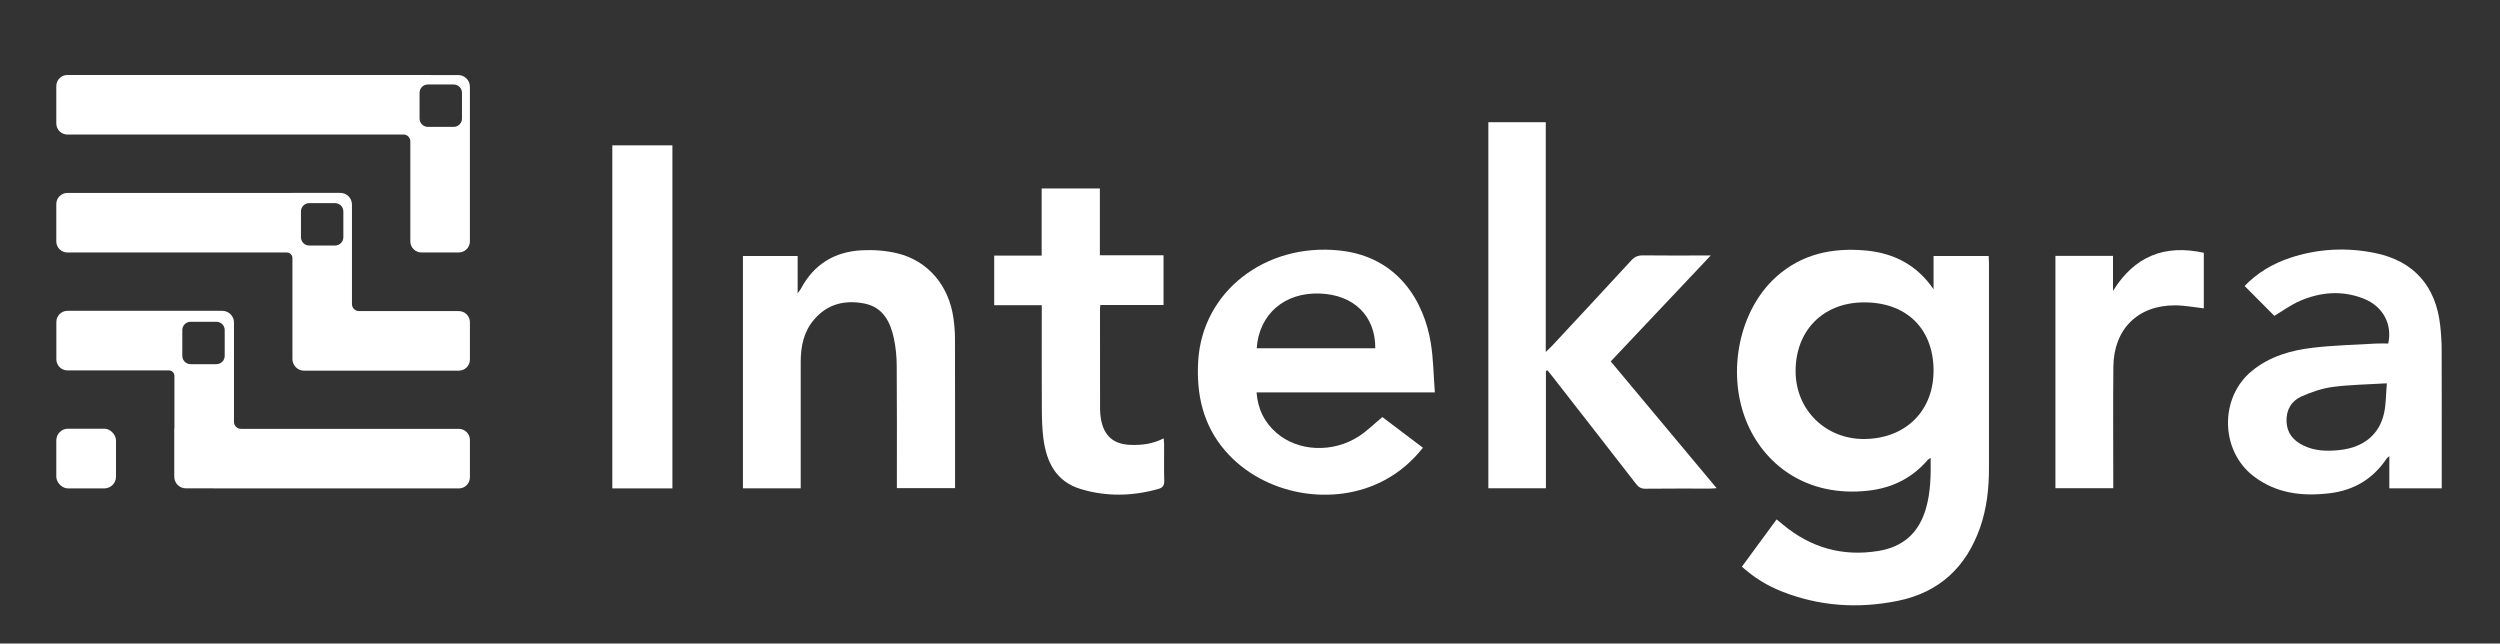
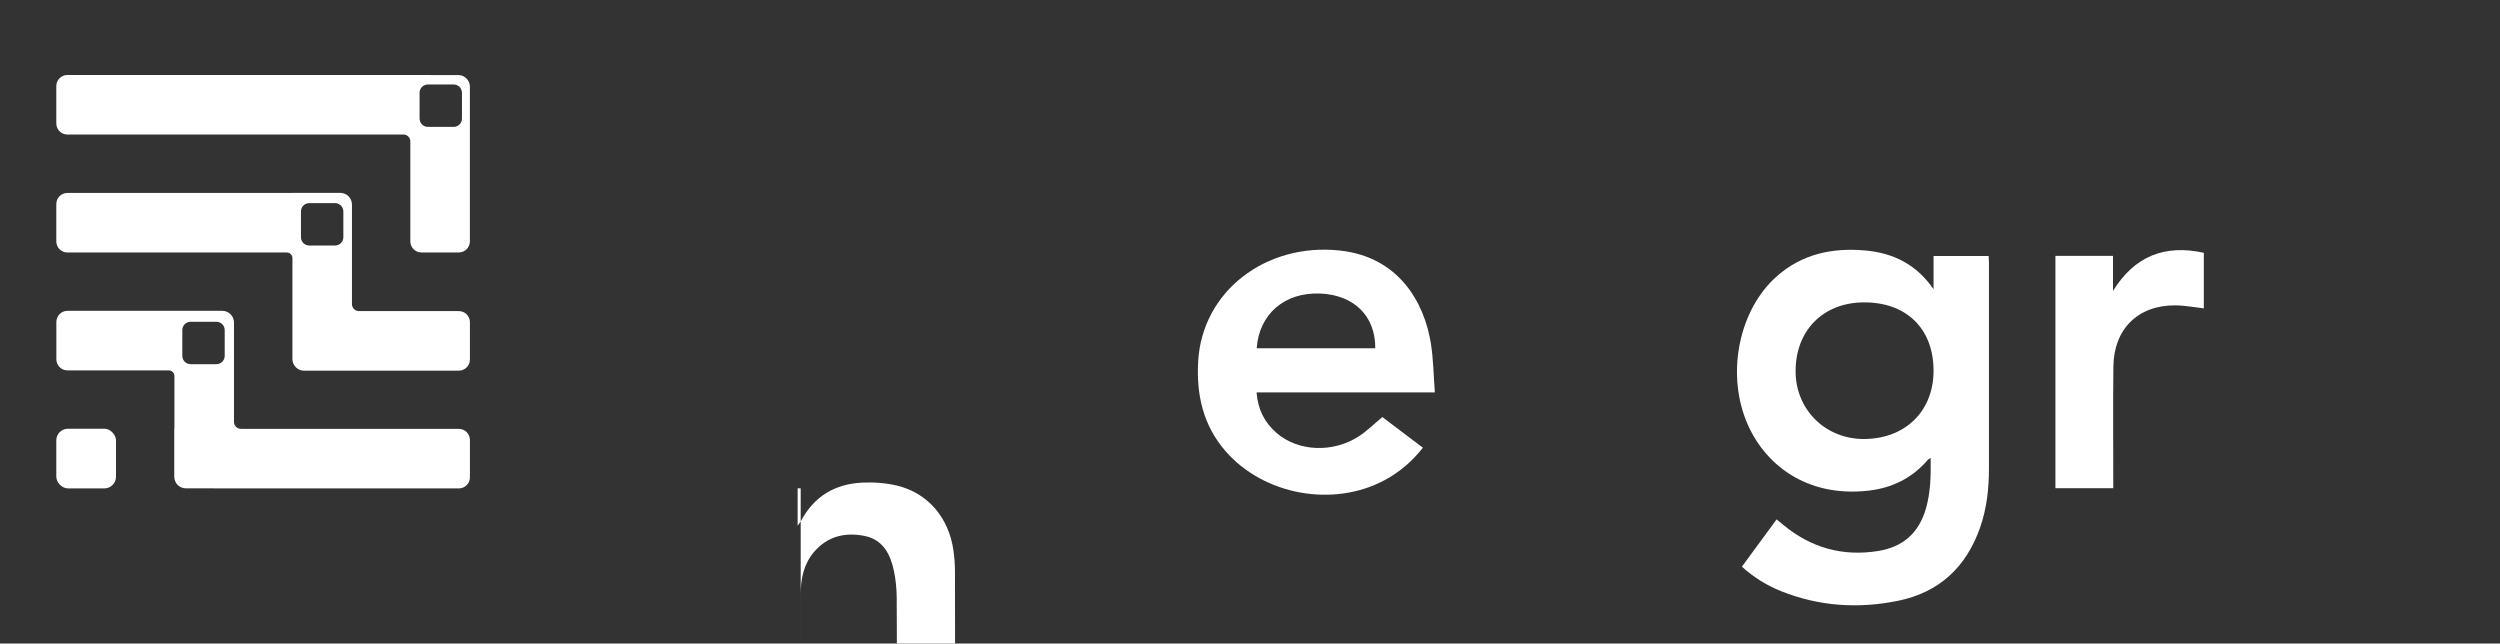
<svg xmlns="http://www.w3.org/2000/svg" id="Capa_1" data-name="Capa 1" version="1.1" viewBox="0 0 944 243">
  <rect x="0" y="0" width="944" height="243" fill="#333333" stroke="none" />
  <defs>
    <style>
      .cls-1 {
        fill: #fff;
        stroke-width: 0px;
      }
    </style>
  </defs>
  <g id="Bs1z0L.tif">
    <g>
      <path class="cls-1" d="M730.11,109.23v-12.56h20.81c.04.91.11,1.72.11,2.53,0,25.89.02,51.79,0,77.68,0,7.58-.81,15.07-3.33,22.28-5.24,14.99-15.43,24.54-31.09,27.72-14.96,3.04-29.71,2.07-43.99-3.62-5.42-2.16-10.34-5.2-14.88-9.28,4.35-5.92,8.65-11.78,13.11-17.86.95.79,1.76,1.45,2.57,2.12,10.45,8.61,22.31,11.97,35.74,9.82,9.55-1.53,15.48-6.94,18.11-16.16,1.74-6.12,1.85-12.36,1.74-19.01-.6.41-.89.53-1.08.75-5.9,6.9-13.47,10.62-22.4,11.63-23.5,2.67-39.78-10.07-46.31-26.71-7.26-18.52-2.32-41.64,11.45-54.01,9.67-8.69,21.26-11.1,33.8-9.96,10.66.97,19.37,5.47,25.64,14.64ZM704.26,165.76c15.61-.25,26.09-10.93,25.85-26.32-.24-15.69-10.59-25.49-26.68-25.26-15.24.21-25.54,10.84-25.41,26.22.12,14.57,11.54,25.6,26.24,25.37Z" />
-       <path class="cls-1" d="M583.74,140.07v44.31h-21.74V46.15h21.68v86.76c1.07-1.04,1.7-1.61,2.28-2.22,10.01-10.76,20.03-21.5,29.98-32.32,1.3-1.42,2.61-1.97,4.5-1.94,7.47.1,14.94.04,22.41.04.8,0,1.59,0,3.13,0-12.88,13.63-25.26,26.75-37.77,40,13.28,15.89,26.5,31.73,39.99,47.86-1.07.07-1.77.16-2.46.16-8.14,0-16.27-.04-24.4.05-1.6.02-2.55-.51-3.51-1.74-10.62-13.71-21.3-27.38-31.96-41.06-.5-.64-1.04-1.26-1.56-1.89-.18.07-.36.14-.54.21Z" />
      <path class="cls-1" d="M541.8,148.16h-67.32c.46,6.32,2.96,11.35,7.53,15.3,8.15,7.07,21.26,7.67,31.12,1.27,3.09-2.01,5.76-4.68,8.85-7.25,4.86,3.67,9.99,7.55,15.31,11.58-4.05,5.13-8.76,9.17-14.35,12.19-19.45,10.51-45.79,5.73-60.25-10.98-8.42-9.73-10.98-21.27-10.26-33.83,1.51-26.46,25.54-44.81,53.4-41.85,22.42,2.38,32.02,19.7,34.47,35.09.95,5.94,1,12.03,1.5,18.48ZM474.53,131.51h44.78c.08-12.19-8.05-20.17-20.86-20.67-13.39-.53-23.02,7.76-23.92,20.67Z" />
-       <path class="cls-1" d="M921.99,184.4h-19.78v-12.2c-.66.62-.92.78-1.07,1.01-5.11,7.66-12.37,11.94-21.39,13.03-10.32,1.24-20.23.16-28.84-6.46-12.6-9.7-12.88-29.73-.52-39.78,6.68-5.44,14.67-7.73,22.96-8.7,7.89-.93,15.87-1.1,23.81-1.57,1.56-.09,3.12-.01,4.64-.01,1.61-7.27-1.96-14.02-9.17-16.91-8.13-3.26-16.32-2.59-24.2.82-3.45,1.5-6.56,3.8-9.64,5.63-3.55-3.57-7.32-7.36-11.22-11.27,4.55-4.76,10.41-8.38,17.12-10.61,10.55-3.5,21.34-4.05,32.18-1.83,14.51,2.97,22.87,12.39,24.54,27.23.34,3.04.55,6.12.56,9.18.05,16.68.03,33.37.03,50.05,0,.73,0,1.46,0,2.4ZM901.29,144.74c-7.3.44-13.94.51-20.47,1.37-4.02.53-8.03,1.93-11.77,3.58-3.83,1.7-5.8,5.09-5.66,9.43.15,4.35,2.48,7.18,6.29,9.06,4.44,2.19,9.14,2.27,13.85,1.75,8.97-.99,14.91-5.83,16.69-13.91.76-3.42.69-7.02,1.06-11.29Z" />
-       <path class="cls-1" d="M302.34,184.4h-21.8v-87.74h20.65v14.11c.66-.94,1-1.32,1.24-1.76,4.9-9.26,12.78-14,23.05-14.51,4.42-.22,9.01.11,13.3,1.14,11.64,2.8,19.54,12.19,21.25,24.55.35,2.54.56,5.12.57,7.68.05,18.17.03,36.35.03,54.52,0,.58,0,1.15,0,1.92h-21.97c0-.82,0-1.7,0-2.58,0-14.6.06-29.21-.06-43.81-.03-3.38-.36-6.81-1.06-10.12-1.34-6.31-4.13-11.81-11.15-13.19-7.37-1.45-14.04.16-19.1,6.18-3.84,4.56-4.93,10.04-4.94,15.81-.02,14.85,0,29.71,0,44.56,0,.99,0,1.98,0,3.24Z" />
-       <path class="cls-1" d="M393.39,115.24h-17.98v-18.72h17.92v-25.35h21.98v25.23h24.04v18.76h-23.85c-.07.66-.14,1.05-.14,1.45,0,12.69-.01,25.39.02,38.08,0,1.24.15,2.48.37,3.7,1.1,6.12,4.65,9.3,10.86,9.58,4.34.2,8.59-.28,12.78-2.45.07.9.18,1.61.18,2.31.02,4.56-.09,9.13.05,13.69.06,1.85-.62,2.66-2.33,3.14-9.73,2.71-19.49,2.94-29.18.01-9.38-2.83-12.99-10.21-14.13-19.16-.46-3.61-.56-7.28-.58-10.92-.07-12.11-.03-24.23-.03-36.34v-3.02Z" />
-       <path class="cls-1" d="M253.9,184.42h-22.69V54.88h22.69v129.54Z" />
+       <path class="cls-1" d="M302.34,184.4h-21.8h20.65v14.11c.66-.94,1-1.32,1.24-1.76,4.9-9.26,12.78-14,23.05-14.51,4.42-.22,9.01.11,13.3,1.14,11.64,2.8,19.54,12.19,21.25,24.55.35,2.54.56,5.12.57,7.68.05,18.17.03,36.35.03,54.52,0,.58,0,1.15,0,1.92h-21.97c0-.82,0-1.7,0-2.58,0-14.6.06-29.21-.06-43.81-.03-3.38-.36-6.81-1.06-10.12-1.34-6.31-4.13-11.81-11.15-13.19-7.37-1.45-14.04.16-19.1,6.18-3.84,4.56-4.93,10.04-4.94,15.81-.02,14.85,0,29.71,0,44.56,0,.99,0,1.98,0,3.24Z" />
      <path class="cls-1" d="M832.16,95.46v20.97c-3.62-.4-7.21-1.11-10.8-1.13-14.1-.06-23.2,8.95-23.35,23.15-.15,14.27-.04,28.55-.04,42.82,0,.98,0,1.96,0,3.08h-21.84v-87.74h21.74v13.24c8.11-13.09,19.45-17.65,34.29-14.4Z" />
    </g>
  </g>
  <g>
    <path class="cls-1" d="M25.45,50.79h126.91c1.42,0,2.58,1.16,2.58,2.58v37.77c0,2.31,1.88,4.19,4.19,4.19h14.11c2.31,0,4.19-1.88,4.19-4.19v-40.25h0v-18.14c0-2.44-1.97-4.41-4.41-4.41h-10.35c-.21,0-.41-.03-.63-.03H25.45c-2.31,0-4.19,1.88-4.19,4.19v14.11c0,2.31,1.88,4.19,4.19,4.19ZM158.43,35.03c0-1.73,1.41-3.13,3.13-3.13h9.75c1.73,0,3.13,1.41,3.13,3.13v9.75c0,1.73-1.41,3.13-3.13,3.13h-9.75c-1.73,0-3.13-1.41-3.13-3.13v-9.75Z" />
    <path class="cls-1" d="M173.25,117.46h-37.73c-1.45,0-2.62-1.18-2.62-2.62v-26.61s0-.03,0-.04v-10.95c0-2.44-1.97-4.41-4.41-4.41h-18.14v.02H25.45c-2.31,0-4.19,1.88-4.19,4.19v14.11c0,2.31,1.88,4.19,4.19,4.19h82.86c1.16,0,2.11.95,2.11,2.11v27.13s0,.1,0,.14v10.84c0,2.44,1.97,4.41,4.41,4.41h18.14s40.28-.01,40.28-.01c2.31,0,4.19-1.88,4.19-4.19v-14.11c0-2.31-1.88-4.19-4.19-4.19ZM129.65,89.58c0,1.73-1.41,3.13-3.13,3.13h-9.75c-1.73,0-3.13-1.41-3.13-3.13v-9.75c0-1.73,1.41-3.13,3.13-3.13h9.75c1.73,0,3.13,1.41,3.13,3.13v9.75Z" />
    <path class="cls-1" d="M173.25,161.93h-82.29c-1.44,0-2.61-1.17-2.61-2.61v-26.57s0-.03,0-.05v-10.92c0-2.44-1.97-4.41-4.41-4.41h-10.96s0,0,0,0H25.47c-2.31,0-4.19,1.88-4.19,4.19v14.11c0,2.31,1.88,4.19,4.19,4.19h38.3c1.15,0,2.09.94,2.09,2.09v19.9h-.06v18.14c0,2.44,1.97,4.41,4.41,4.41h10.38c.22,0,.43.03.65.03h92.01c2.31,0,4.19-1.88,4.19-4.19v-14.11c0-2.31-1.88-4.19-4.19-4.19ZM84.85,134.38c0,1.73-1.41,3.13-3.13,3.13h-9.75c-1.73,0-3.13-1.41-3.13-3.13v-9.75c0-1.73,1.41-3.13,3.13-3.13h9.75c1.73,0,3.13,1.41,3.13,3.13v9.75Z" />
    <rect class="cls-1" x="21.26" y="161.88" width="22.54" height="22.54" rx="4.41" ry="4.41" />
  </g>
</svg>